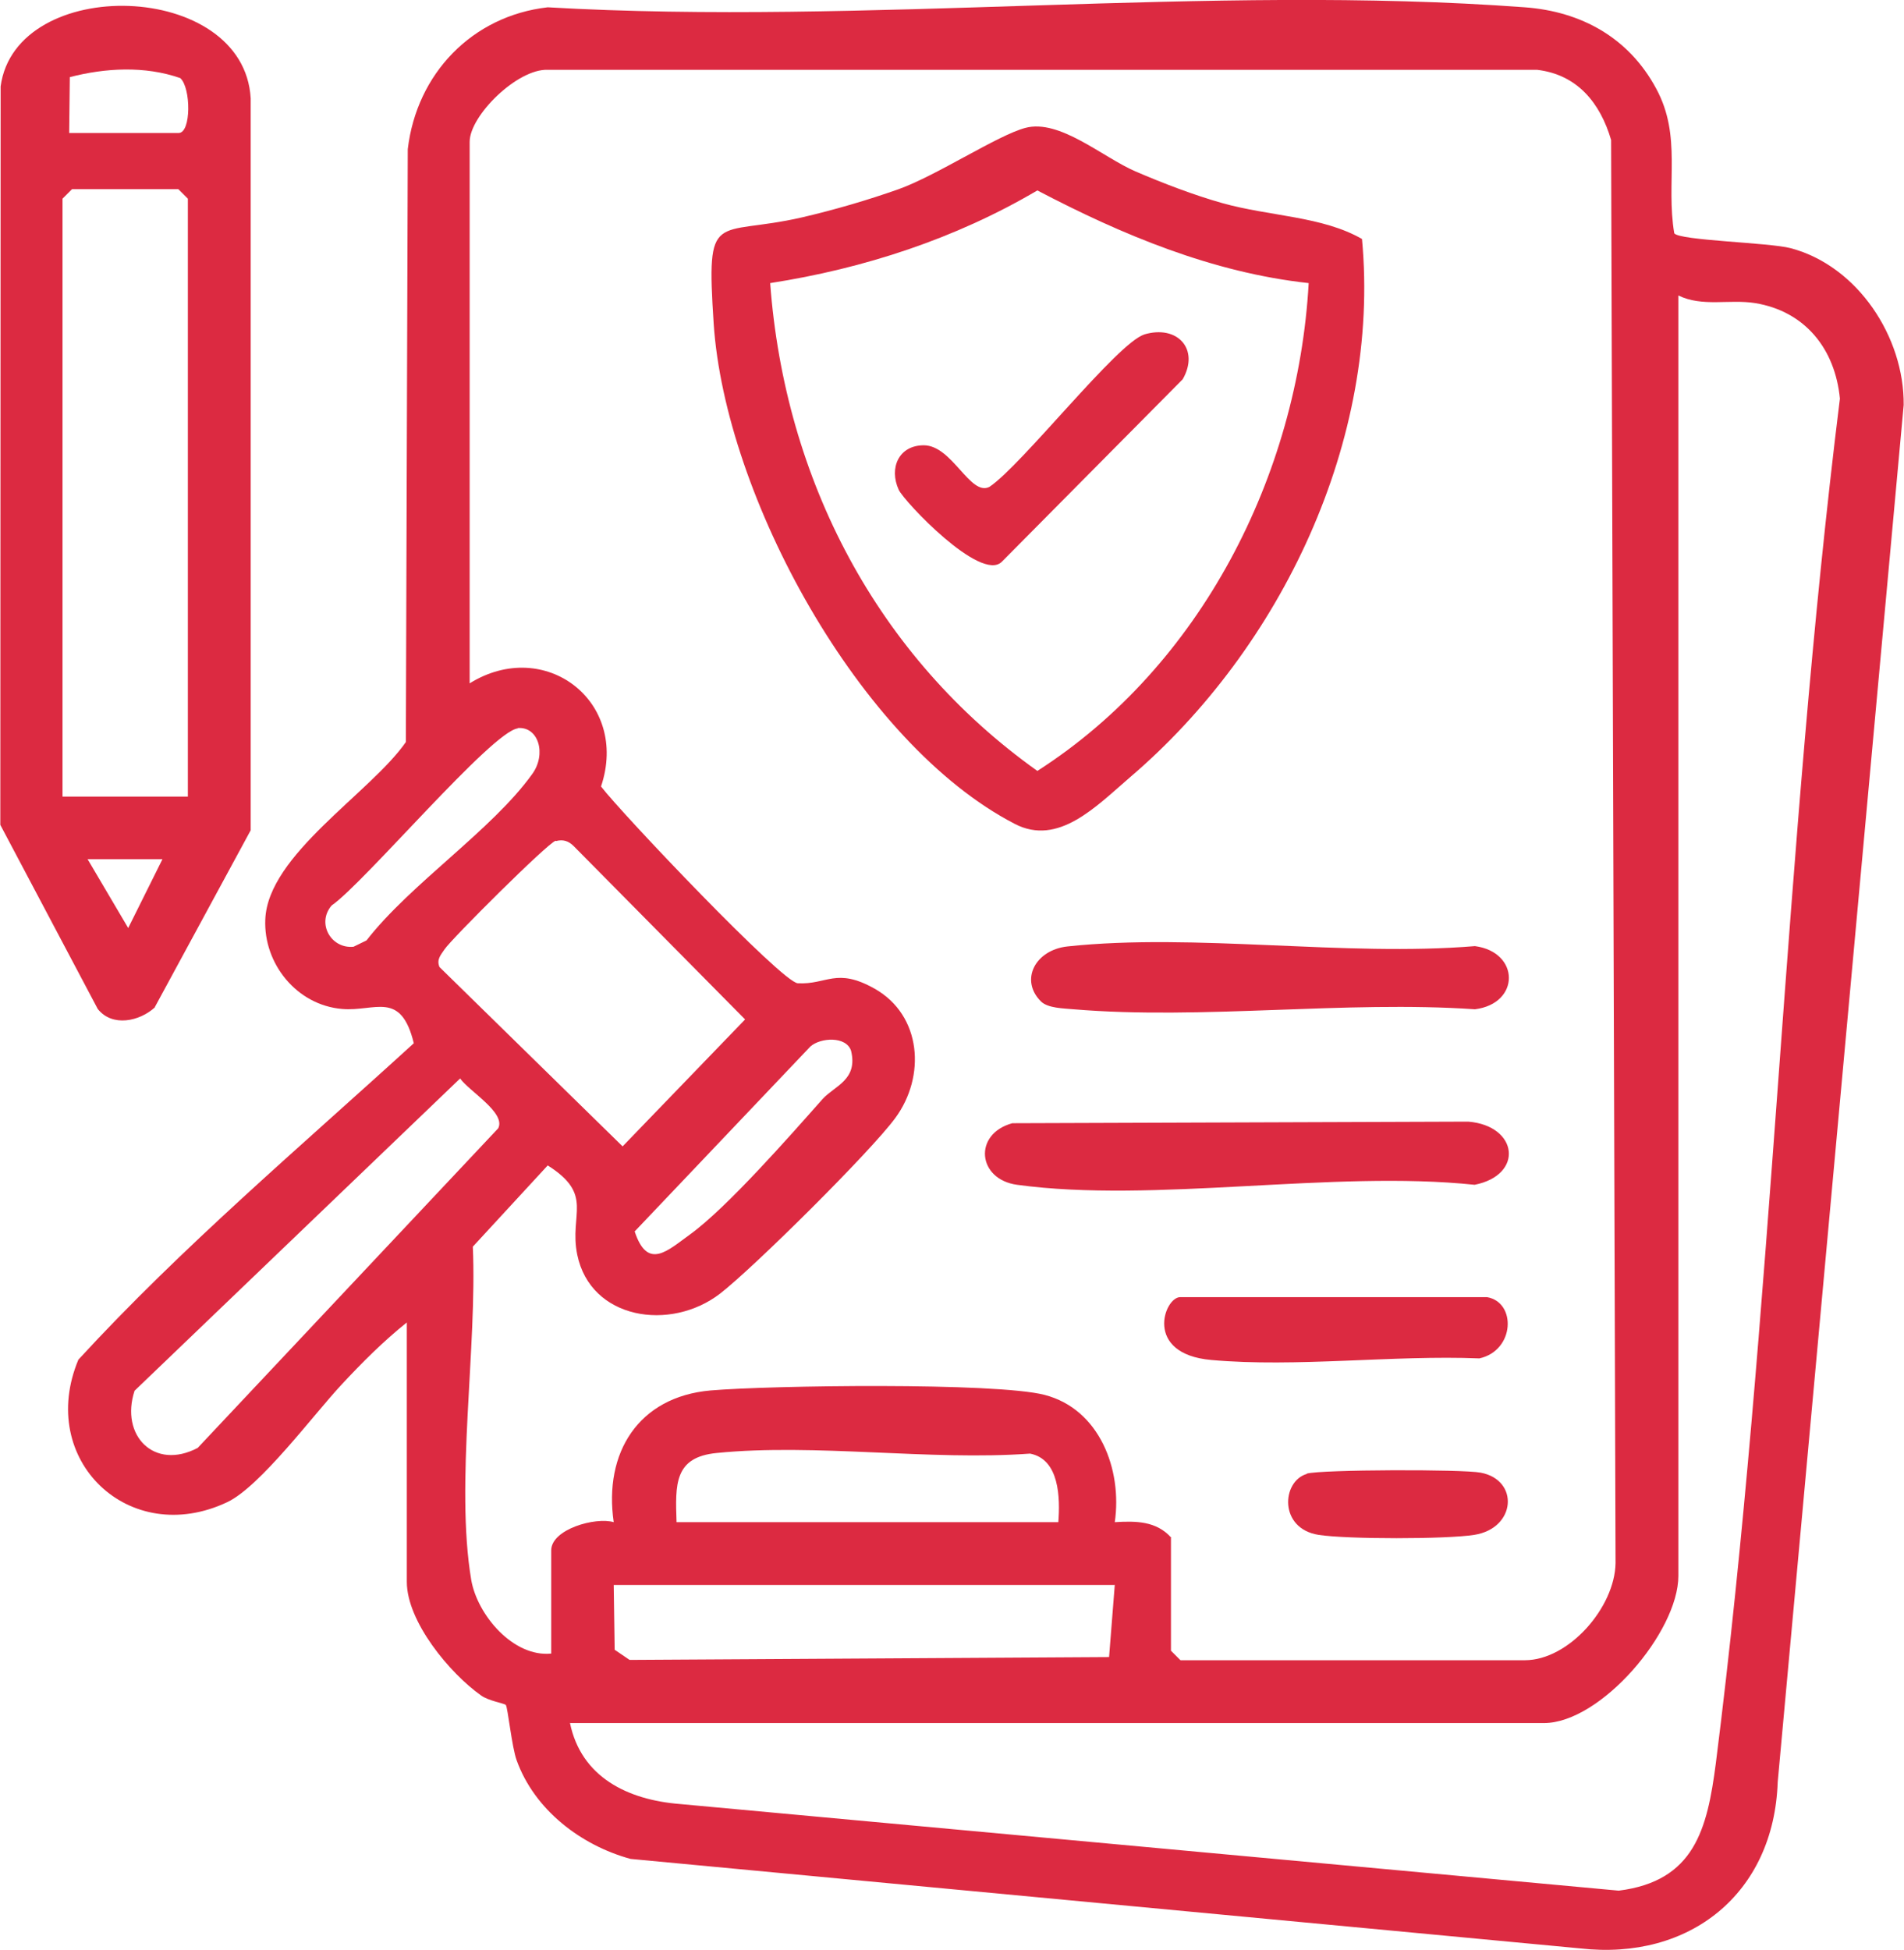
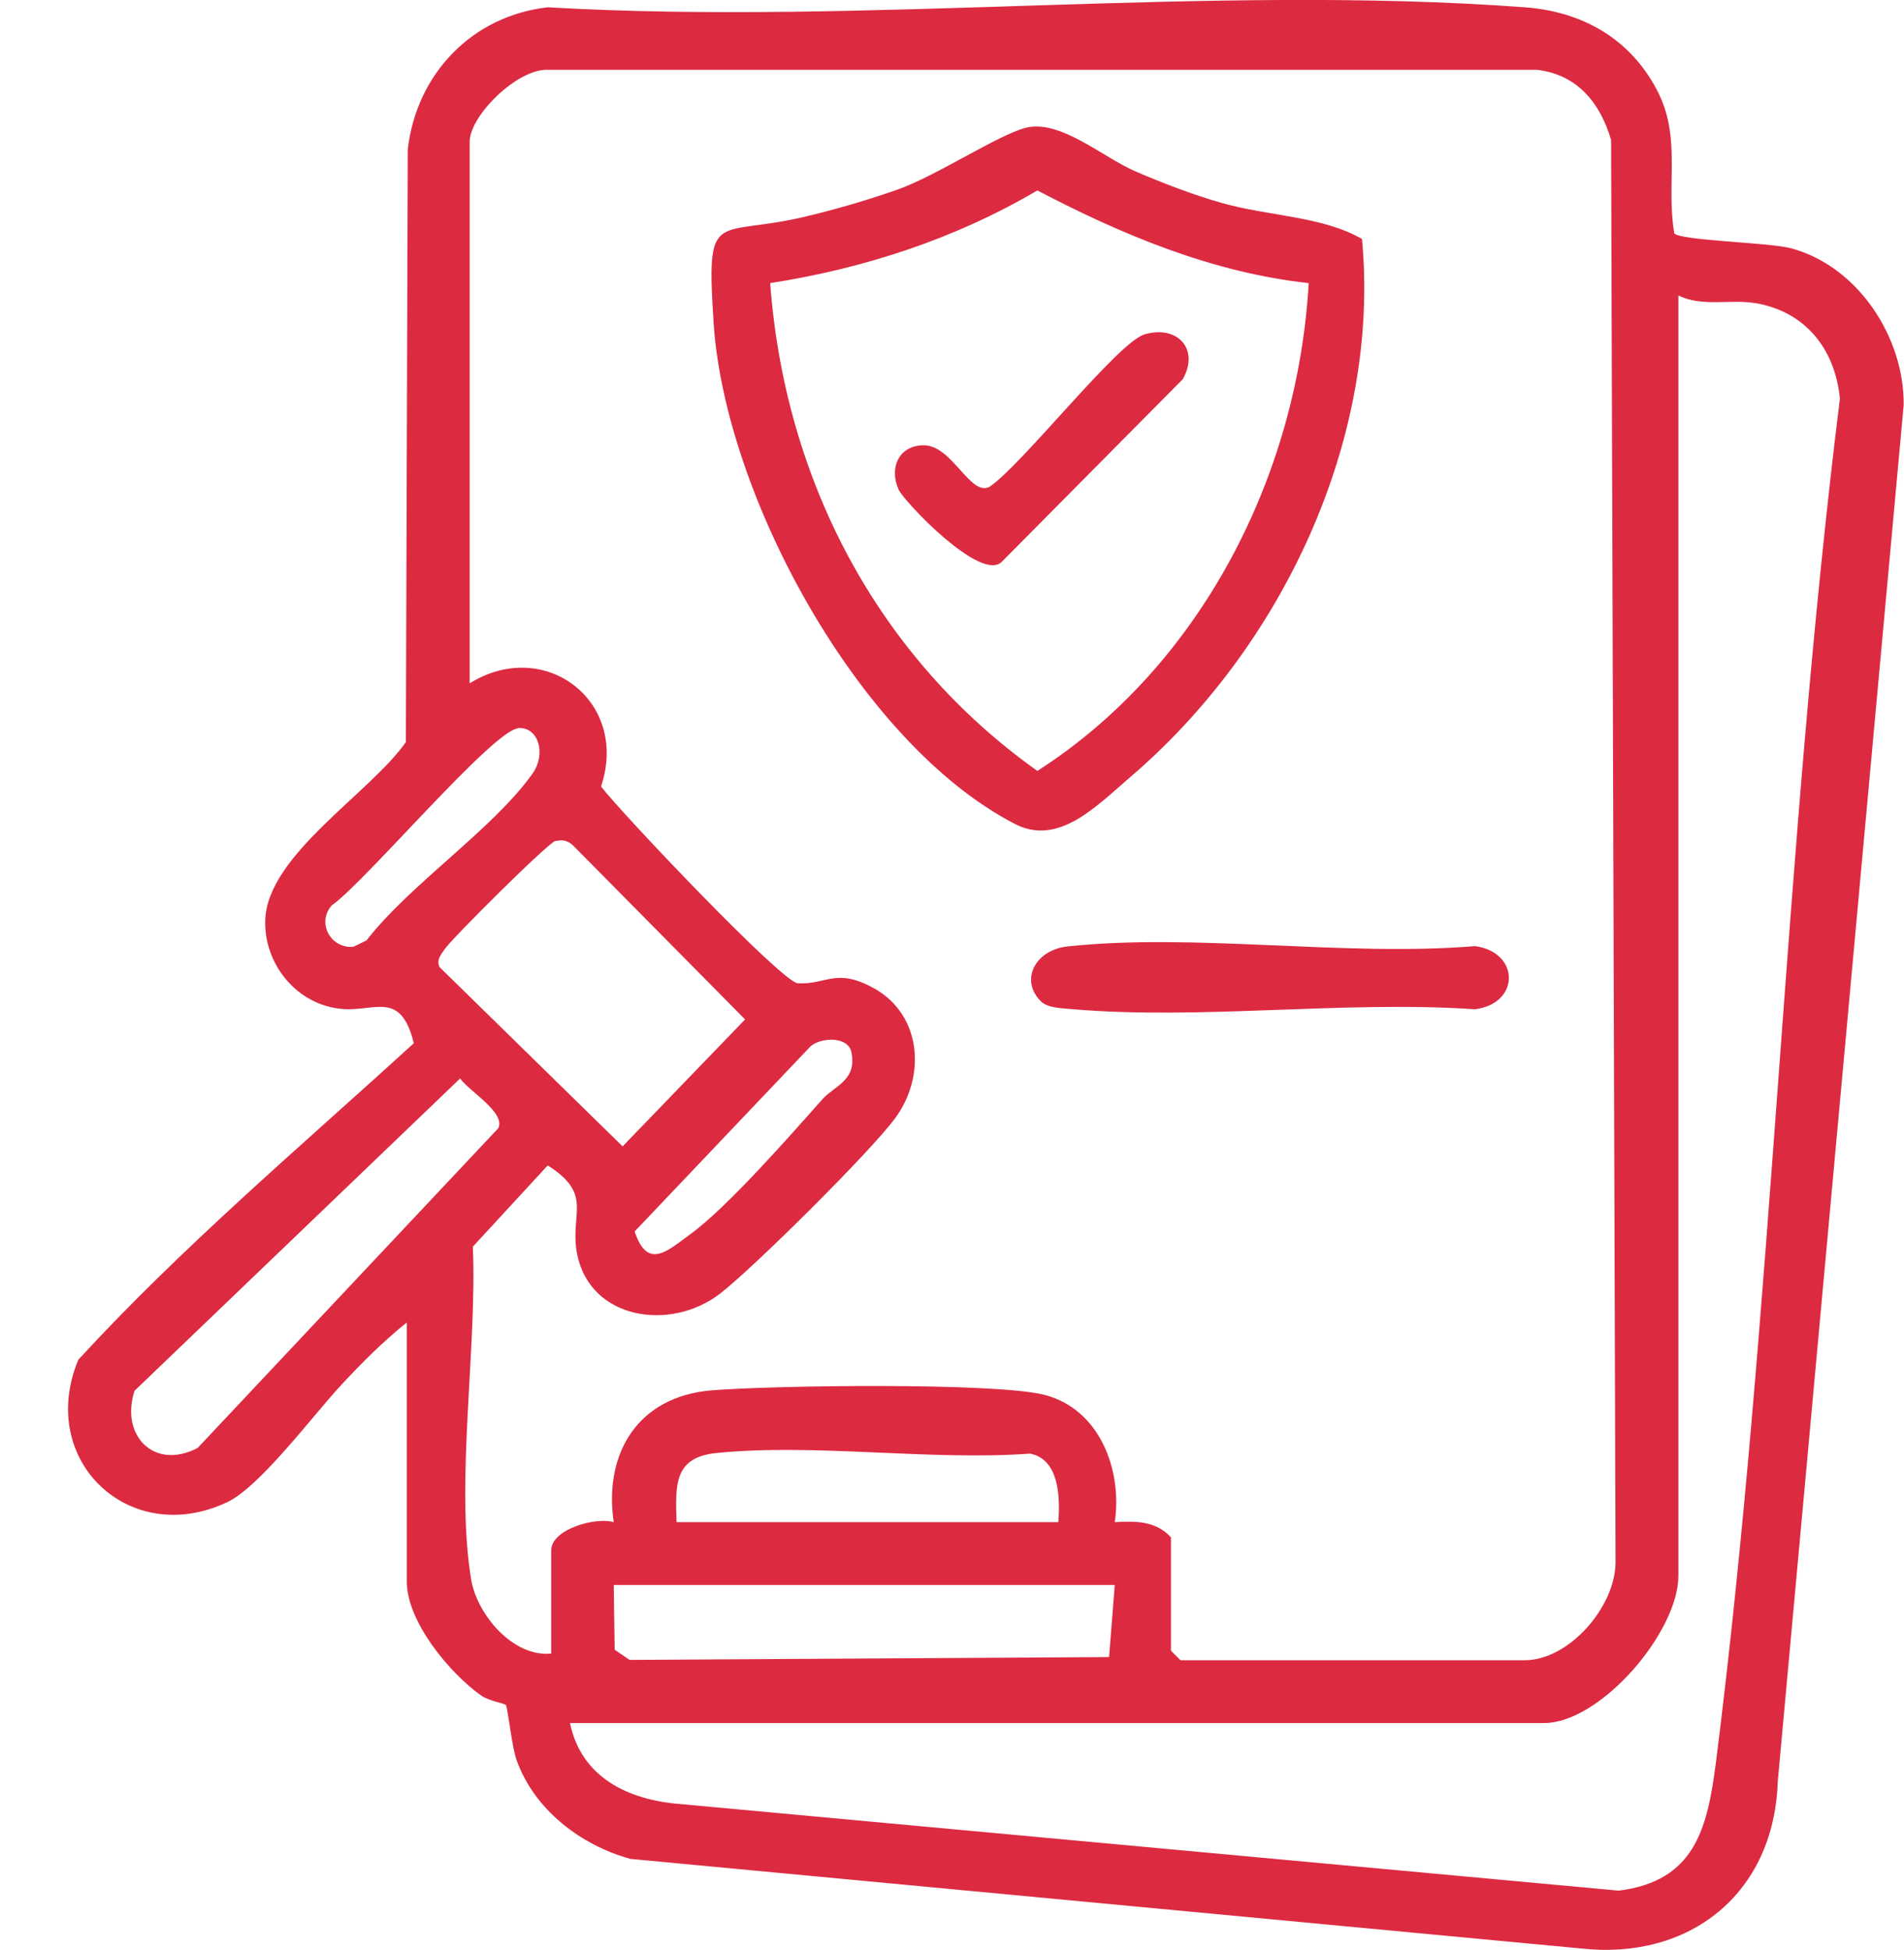
<svg xmlns="http://www.w3.org/2000/svg" id="Capa_1" data-name="Capa 1" viewBox="0 0 60 61.44">
  <defs>
    <style>
      .cls-1 {
        fill: #dc2a41;
      }
    </style>
  </defs>
  <path class="cls-1" d="M12.83,41.66c-.74.59-1.43,1.28-2.07,1.97-.87.93-2.56,3.21-3.6,3.7-3.09,1.46-6.01-1.33-4.69-4.49,3.25-3.54,7.01-6.72,10.57-9.97-.41-1.68-1.22-.99-2.26-1.08-1.43-.12-2.48-1.43-2.42-2.82.08-2.04,3.32-3.99,4.43-5.59l.06-18.68c.28-2.38,2.03-4.2,4.41-4.47,10.03.58,20.86-.74,30.79,0,1.78.13,3.28.96,4.14,2.56.82,1.51.3,2.95.57,4.56.16.23,2.99.29,3.67.47,2.11.56,3.58,2.8,3.56,4.94l-3.97,43.39c-.12,3.51-2.77,5.63-6.22,5.24l-29.93-2.82c-1.57-.43-3.03-1.55-3.59-3.11-.15-.41-.28-1.67-.34-1.74-.04-.05-.55-.13-.78-.3-.99-.7-2.34-2.33-2.34-3.58v-8.19ZM36.9,48.46v3.55l.3.3h10.85c1.39,0,2.84-1.67,2.86-3.06l-.14-44.84c-.34-1.16-1.06-2.06-2.33-2.21h-31.18c-.95-.04-2.46,1.44-2.46,2.27v17.06c2.37-1.47,5.04.57,4.14,3.25.64.84,5.71,6.18,6.2,6.2.92.05,1.21-.51,2.42.17,1.49.84,1.62,2.77.65,4.08-.77,1.05-4.46,4.71-5.52,5.53-1.56,1.2-4.08.82-4.5-1.23-.26-1.29.54-1.88-.93-2.81l-2.36,2.56c.14,3.16-.56,7.47-.05,10.5.19,1.1,1.32,2.44,2.52,2.32v-3.25c0-.67,1.4-1.06,1.97-.89-.32-2.19.78-3.95,3.05-4.15,1.87-.16,8.98-.26,10.53.14,1.73.45,2.45,2.35,2.21,4.01.66-.04,1.31-.04,1.78.49ZM17.96,54.28c.35,1.72,1.83,2.43,3.46,2.56l29.59,2.73c2.39-.3,2.79-1.94,3.06-4.01,1.8-14.23,2.14-28.75,3.91-43-.15-1.56-1.09-2.75-2.67-3.01-.82-.13-1.66.13-2.42-.24v40.34c0,1.77-2.45,4.64-4.24,4.64h-30.68ZM16.32,22.95c-.81.08-4.84,4.87-5.87,5.58-.48.56-.02,1.37.69,1.3l.41-.2c1.38-1.78,3.96-3.48,5.22-5.24.46-.63.2-1.51-.46-1.45ZM17.51,26.49c-.24.06-3.29,3.1-3.5,3.42-.12.18-.26.32-.16.56l5.77,5.65,3.86-4-5.4-5.46c-.16-.16-.33-.22-.56-.16ZM25.92,34.63c.38-.42,1.12-.6.9-1.52-.15-.47-.96-.42-1.28-.14l-5.54,5.83c.41,1.24,1.04.6,1.75.09,1.16-.84,3.15-3.11,4.17-4.26ZM14.51,33.97l-10.27,9.85c-.46,1.41.62,2.52,1.99,1.8l9.47-10.07c.25-.49-.92-1.17-1.2-1.57ZM33.35,47.97c.06-.77.04-1.99-.89-2.17-3.16.23-6.78-.33-9.87-.02-1.35.13-1.31.99-1.27,2.18h12.04ZM35.12,49.94h-15.78l.03,2.04.47.32,15.11-.09.18-2.28Z" />
-   <path class="cls-1" d="M4.88,31.74c-.48.44-1.34.63-1.8.05l-3.07-5.8L.02,2.72c.48-3.53,7.67-3.35,7.88.38v23.06s-3.02,5.57-3.02,5.57ZM2.18,4.19h3.45c.4,0,.39-1.43.05-1.73-1.12-.39-2.36-.32-3.48-.03l-.02,1.75ZM5.92,25.09V6.26l-.3-.3h-3.35l-.3.3v18.84h3.95ZM5.13,27.07h-2.37s1.28,2.17,1.28,2.17l1.08-2.17Z" />
  <path class="cls-1" d="M32.31,4.03c1.08-.29,2.43.92,3.47,1.37.86.37,1.85.75,2.74,1,1.5.42,3.15.41,4.4,1.13.59,6.32-2.54,12.89-7.31,16.96-1.07.92-2.26,2.18-3.63,1.47-4.91-2.54-9.13-10.35-9.49-15.76-.24-3.67.03-2.72,2.78-3.35,1.03-.24,2.06-.54,3.05-.89,1.2-.43,3.12-1.7,3.99-1.93ZM41.24,8.92c-3.03-.33-5.88-1.52-8.55-2.92-2.58,1.52-5.46,2.46-8.42,2.92.46,6.18,3.36,11.77,8.42,15.37,5.15-3.3,8.21-9.31,8.55-15.37Z" />
-   <path class="cls-1" d="M31.91,35.39l14.36-.05c1.57.13,1.76,1.68.2,1.99-4.47-.47-10.1.59-14.42,0-1.25-.17-1.39-1.6-.15-1.94Z" />
  <path class="cls-1" d="M32.8,31.55c-.67-.67-.18-1.62.84-1.73,4.02-.43,8.74.33,12.84-.01,1.42.19,1.43,1.81,0,1.99-4.09-.28-8.61.34-12.65,0-.31-.03-.81-.03-1.03-.25Z" />
-   <path class="cls-1" d="M46.86,40.87c.93.16.88,1.68-.24,1.93-2.71-.11-5.78.29-8.45.05-2.14-.19-1.48-1.98-.98-1.98h9.67Z" />
-   <path class="cls-1" d="M41.18,46.43c.46-.13,4.92-.14,5.48-.03,1.22.23,1.12,1.75-.2,1.96-.88.14-4.02.14-4.91,0-1.26-.2-1.16-1.69-.37-1.92Z" />
+   <path class="cls-1" d="M41.18,46.43Z" />
  <path class="cls-1" d="M36.05,10.54c1.06-.32,1.76.47,1.22,1.41l-5.7,5.75c-.66.66-3.08-1.9-3.25-2.27-.31-.68,0-1.4.79-1.4.9,0,1.46,1.62,2.07,1.31,1.03-.69,4.04-4.55,4.88-4.8Z" />
</svg>